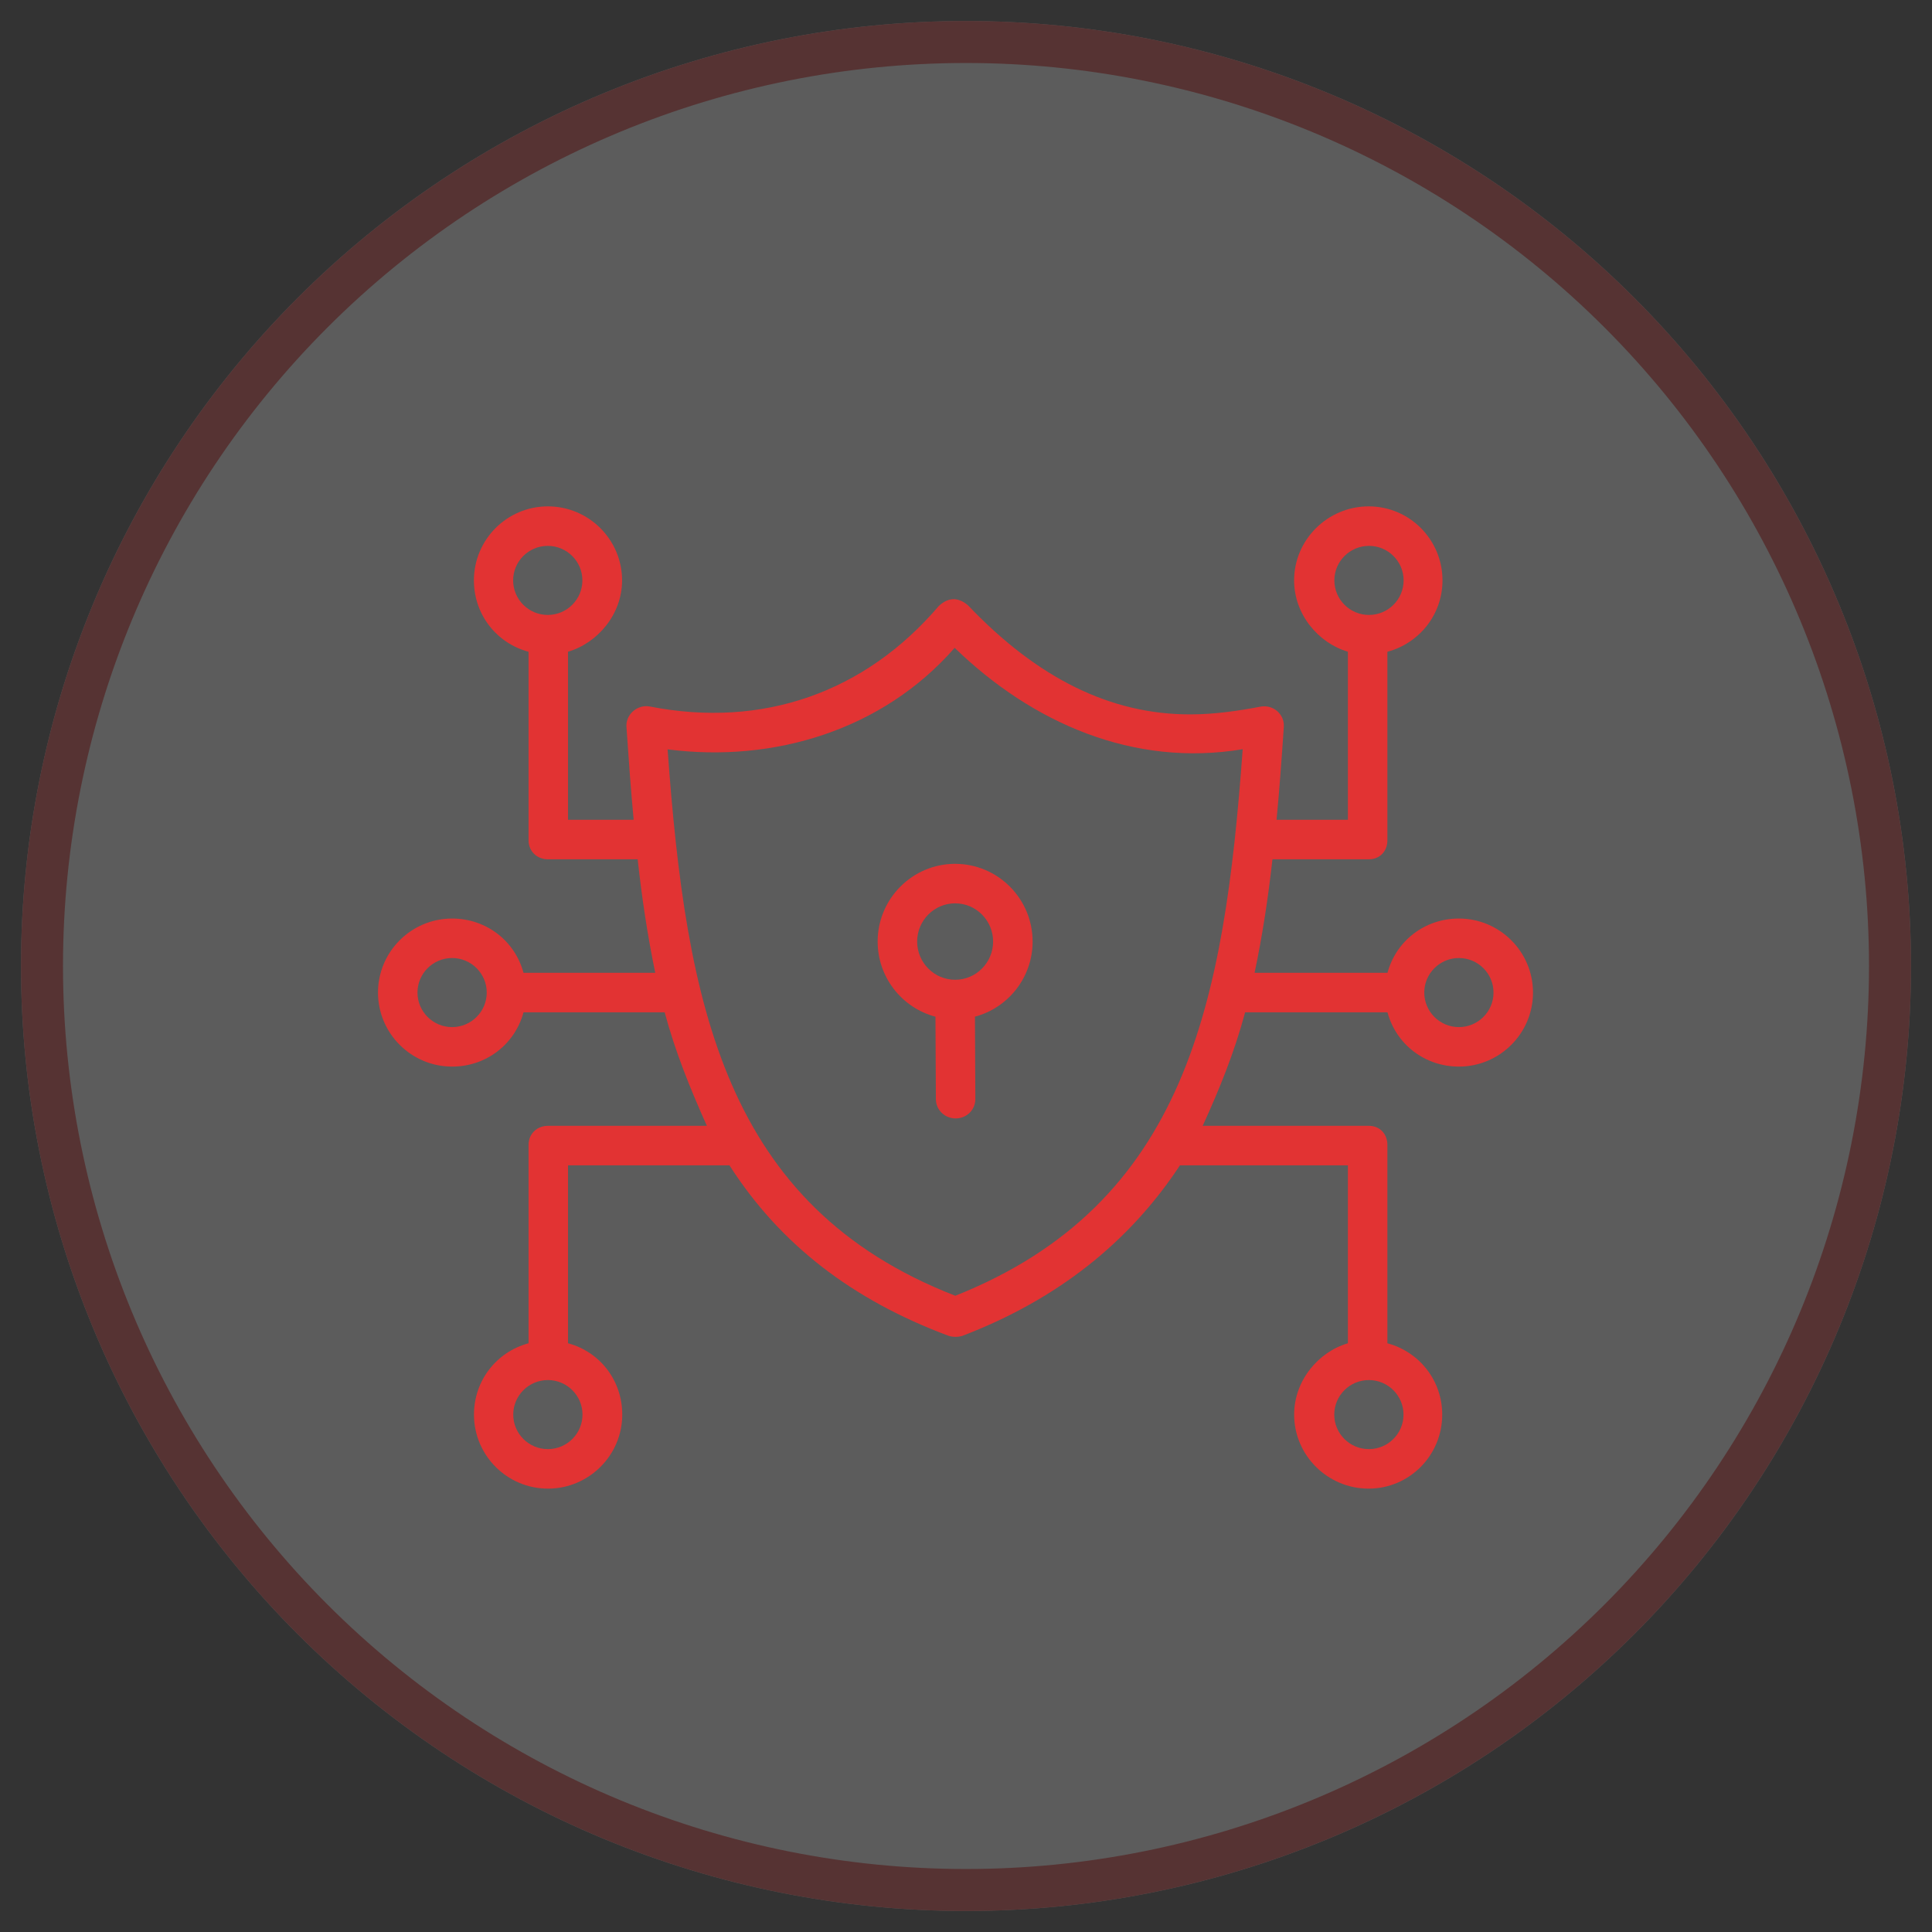
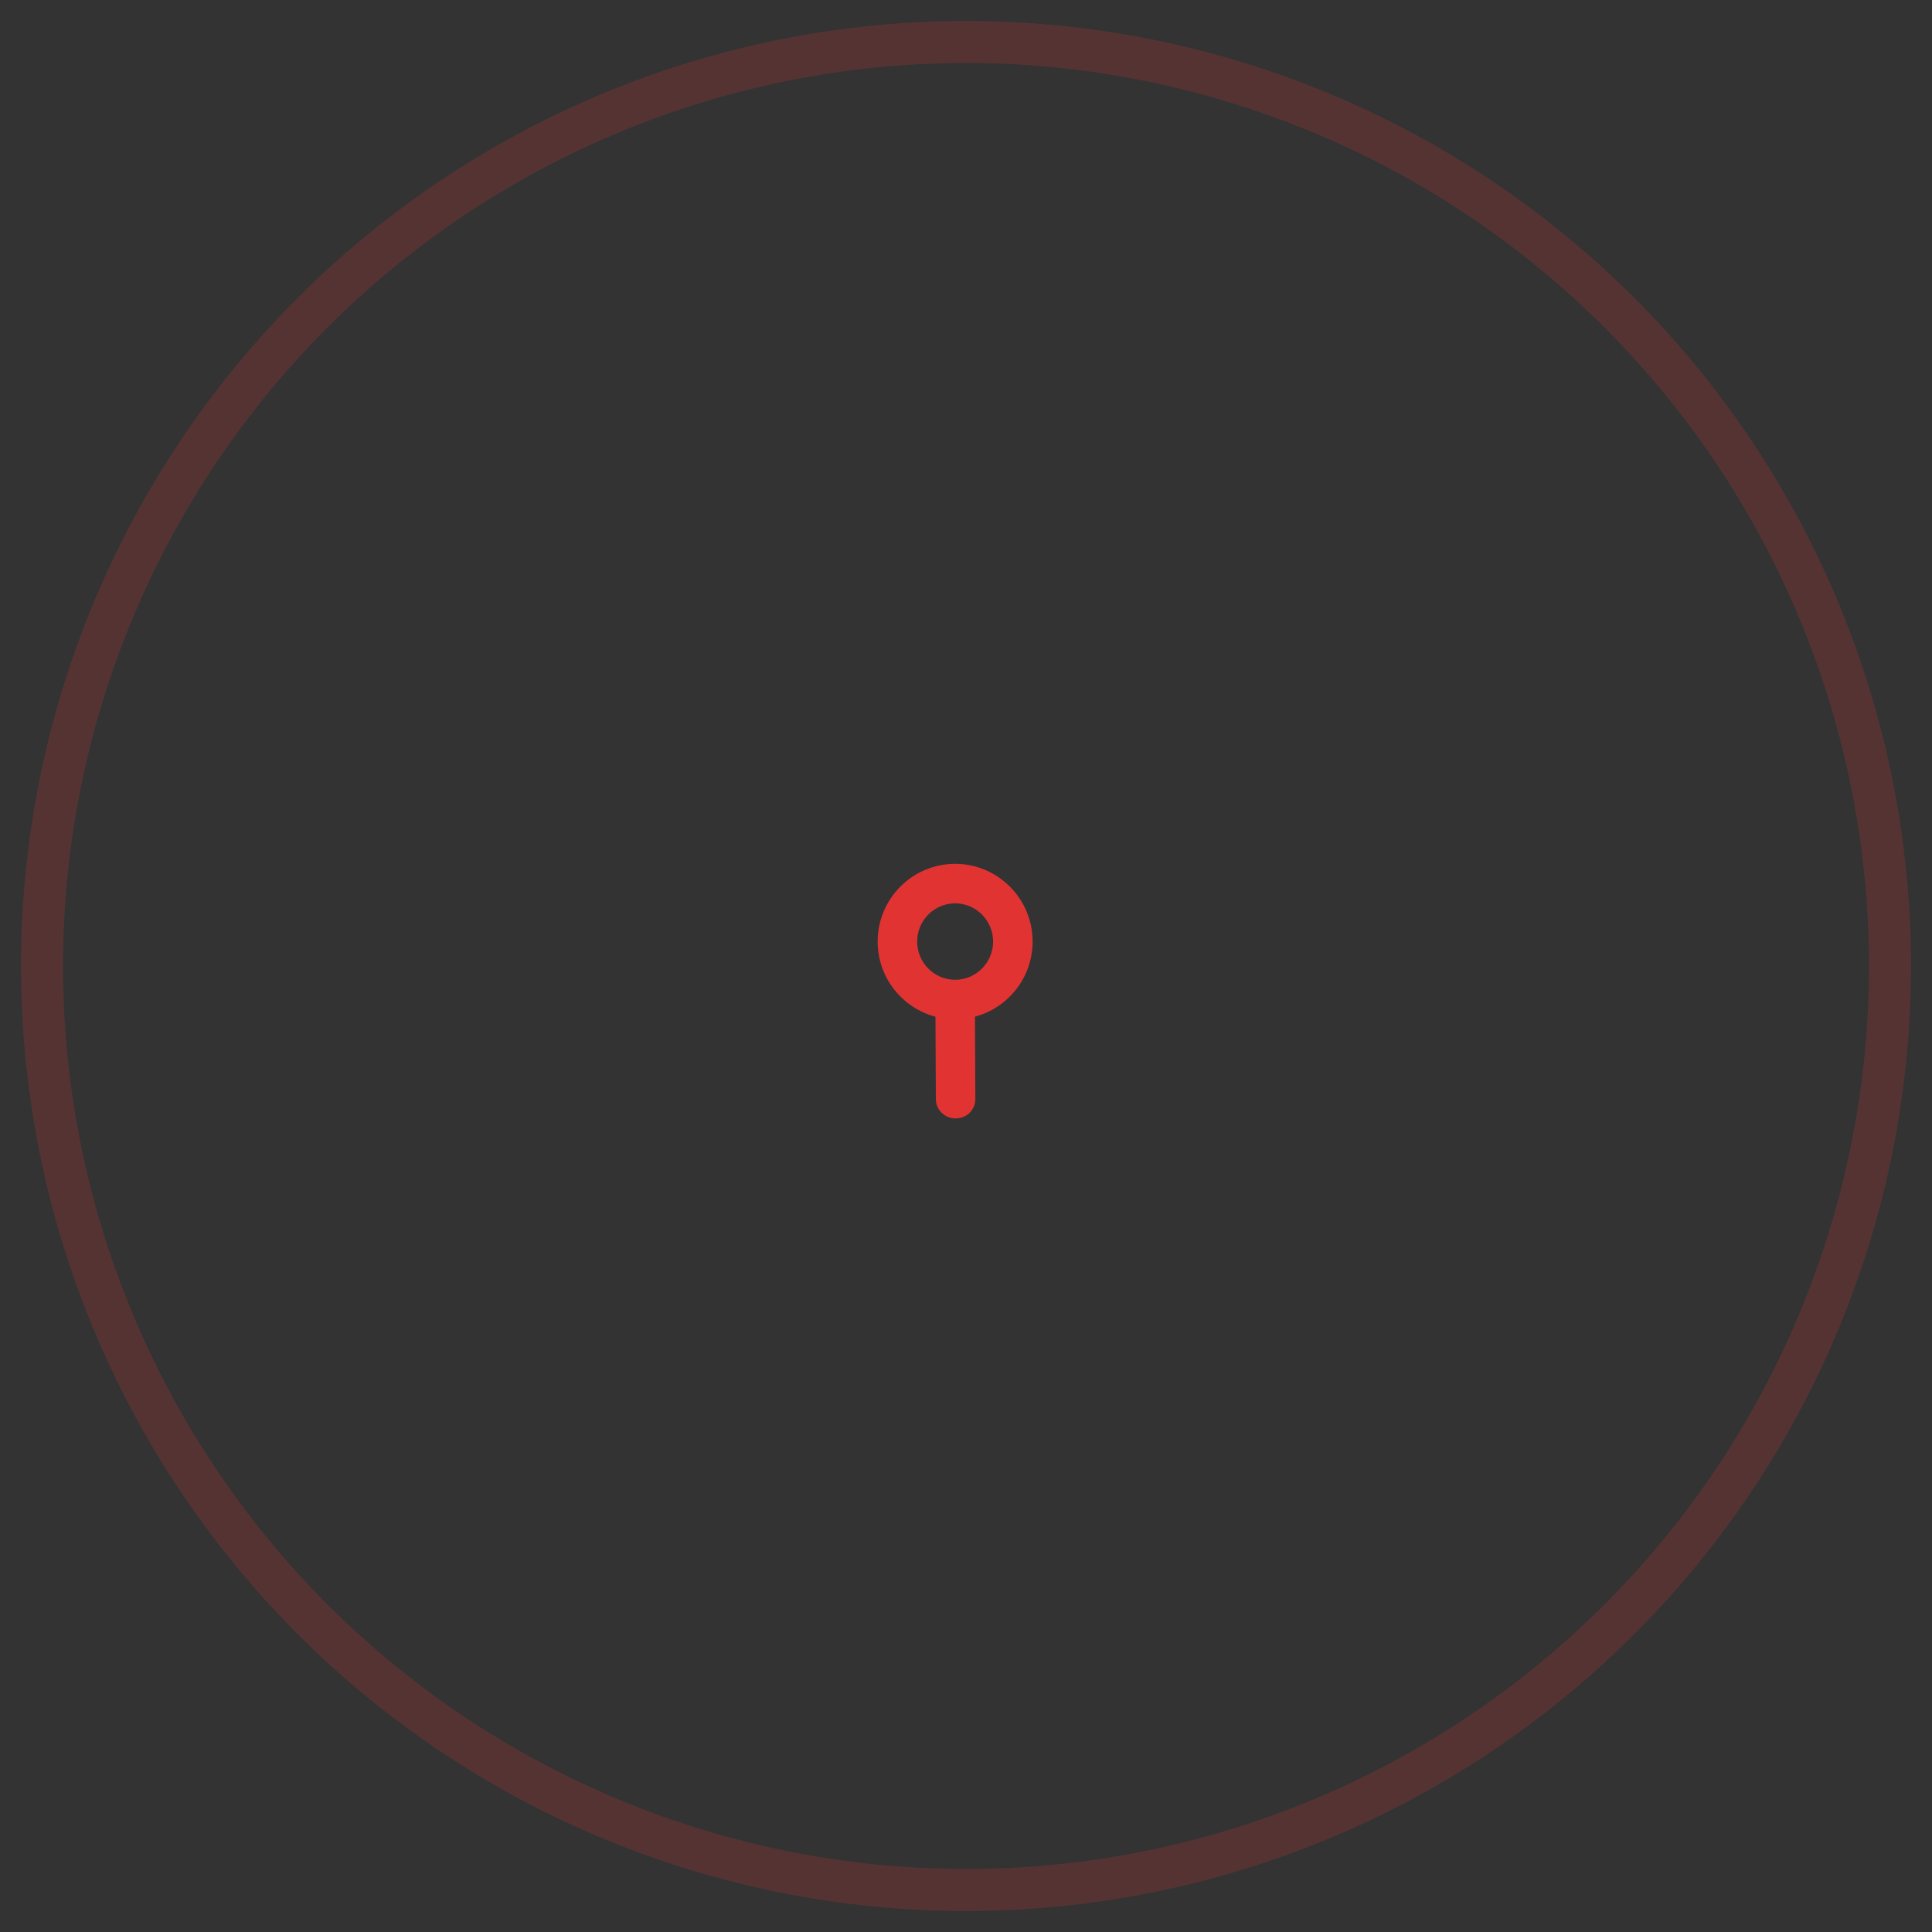
<svg xmlns="http://www.w3.org/2000/svg" width="92" height="92" viewBox="0 0 92 92" fill="none">
  <rect x="0" y="0" width="92" height="92" fill="#333333" stroke="none" />
  <g opacity="0.2">
-     <path d="M46 91C40.09 91 34.239 89.836 28.779 87.575C23.32 85.313 18.359 81.998 14.18 77.82C5.741 69.381 1 57.935 1 46C1 34.065 5.741 22.619 14.18 14.18C22.619 5.741 34.065 1 46 1C57.935 1 69.381 5.741 77.82 14.18C86.259 22.619 91 34.065 91 46C91 57.935 86.259 69.381 77.82 77.82C69.381 86.259 57.935 91 46 91Z" fill="white" />
    <path d="M46 90C34.331 90 23.139 85.364 14.887 77.113C6.636 68.861 2 57.669 2 46C2 34.331 6.636 23.139 14.887 14.887C23.139 6.636 34.331 2 46 2C57.669 2 68.861 6.636 77.113 14.887C85.364 23.139 90 34.331 90 46C90 57.669 85.364 68.861 77.113 77.113C68.861 85.364 57.669 90 46 90Z" stroke="#E23333" stroke-width="2" />
  </g>
  <g clip-path="url(#clip0_50_503)">
    <path d="M49.172 44.836C49.172 42.795 47.517 41.135 45.482 41.135C43.448 41.135 41.793 42.795 41.793 44.836C41.793 46.552 42.964 47.998 44.546 48.415L44.565 52.336C44.567 52.854 44.988 53.258 45.505 53.258H45.509C46.029 53.258 46.447 52.852 46.445 52.333L46.426 48.413C48.005 47.993 49.172 46.549 49.172 44.836ZM45.483 46.656C44.485 46.656 43.674 45.839 43.674 44.836C43.674 43.832 44.485 43.016 45.483 43.016C46.48 43.016 47.291 43.832 47.291 44.836C47.291 45.839 46.48 46.656 45.483 46.656Z" fill="#E23333" />
-     <path d="M69.471 43.74C67.851 43.74 66.483 44.797 66.07 46.325H59.742C60.113 44.562 60.383 42.799 60.593 40.919H65.185C65.704 40.919 66.066 40.534 66.066 40.015V31.037C67.594 30.626 68.69 29.259 68.69 27.638C68.69 25.695 67.121 24.113 65.175 24.113C63.229 24.113 61.624 25.695 61.624 27.638C61.624 29.255 62.776 30.62 64.186 31.034V39.038H60.788C60.924 37.628 61.033 36.109 61.134 34.612C61.175 34.012 60.634 33.554 60.052 33.645C58.935 33.858 57.806 34.019 56.667 34.019C52.885 34.019 49.408 32.304 46.097 28.827C45.627 28.426 45.163 28.435 44.708 28.853C41.192 32.978 36.313 34.693 30.949 33.644C30.364 33.53 29.79 34.012 29.831 34.612C29.934 36.133 30.042 37.628 30.174 39.038H27.049V31.034C28.459 30.62 29.623 29.255 29.623 27.638C29.623 25.695 28.035 24.113 26.089 24.113C24.143 24.113 22.567 25.695 22.567 27.638C22.567 29.259 23.641 30.626 25.169 31.037V40.015C25.169 40.534 25.57 40.919 26.089 40.919H30.365C30.572 42.799 30.837 44.562 31.203 46.325H24.93C24.517 44.797 23.149 43.74 21.529 43.74C19.583 43.74 18 45.321 18 47.265C18 49.209 19.583 50.79 21.529 50.79C23.149 50.79 24.517 49.733 24.93 48.205H31.651C32.155 50.09 32.867 51.837 33.66 53.611H26.089C25.57 53.611 25.169 53.996 25.169 54.515V63.965C23.641 64.377 22.57 65.743 22.57 67.362C22.57 69.305 24.148 70.887 26.094 70.887C28.04 70.887 29.631 69.305 29.631 67.362C29.631 65.743 28.577 64.377 27.049 63.965V55.492H34.736C37.144 59.252 40.586 61.901 45.167 63.609C45.383 63.676 45.615 63.676 45.831 63.611C50.37 61.874 53.788 59.135 56.188 55.492H64.186V63.965C62.776 64.377 61.626 65.743 61.626 67.362C61.626 69.305 63.224 70.887 65.17 70.887C67.116 70.887 68.677 69.305 68.677 67.362C68.677 65.743 67.594 64.377 66.066 63.965V54.515C66.066 53.996 65.704 53.611 65.185 53.611H57.271C58.079 51.843 58.789 50.087 59.291 48.205H66.07C66.483 49.733 67.851 50.79 69.471 50.79C71.417 50.79 73 49.209 73 47.265C73 45.321 71.417 43.74 69.471 43.74ZM63.541 27.638C63.541 26.731 64.281 25.994 65.19 25.994C66.099 25.994 66.839 26.731 66.839 27.638C66.839 28.545 66.099 29.283 65.19 29.283C64.281 29.283 63.541 28.545 63.541 27.638ZM24.435 27.638C24.435 26.731 25.175 25.994 26.084 25.994C26.993 25.994 27.733 26.731 27.733 27.638C27.733 28.545 26.993 29.283 26.084 29.283C25.175 29.283 24.435 28.545 24.435 27.638ZM21.529 48.91C20.62 48.91 19.88 48.172 19.88 47.265C19.88 46.358 20.62 45.62 21.529 45.62C22.438 45.62 23.178 46.358 23.178 47.265C23.178 48.172 22.438 48.91 21.529 48.91ZM27.738 67.362C27.738 68.269 26.998 69.006 26.089 69.006C25.18 69.006 24.44 68.269 24.44 67.362C24.44 66.455 25.18 65.717 26.089 65.717C26.998 65.717 27.738 66.455 27.738 67.362ZM66.834 67.362C66.834 68.269 66.094 69.006 65.185 69.006C64.276 69.006 63.536 68.269 63.536 67.362C63.536 66.455 64.276 65.717 65.185 65.717C66.094 65.717 66.834 66.455 66.834 67.362ZM31.79 35.684C36.862 36.338 42.045 34.758 45.46 30.849C49.156 34.433 53.975 36.544 59.176 35.677C58.297 47.759 56.486 57.322 45.491 61.703C34.49 57.425 32.675 47.828 31.79 35.684ZM69.471 48.91C68.562 48.91 67.822 48.172 67.822 47.265C67.822 46.358 68.562 45.62 69.471 45.62C70.38 45.62 71.12 46.358 71.12 47.265C71.12 48.172 70.38 48.91 69.471 48.91Z" fill="#E23333" />
  </g>
  <defs>
    <clipPath id="clip0_50_503">
      <rect width="55" height="55" fill="white" transform="translate(18 20)" />
    </clipPath>
  </defs>
</svg>